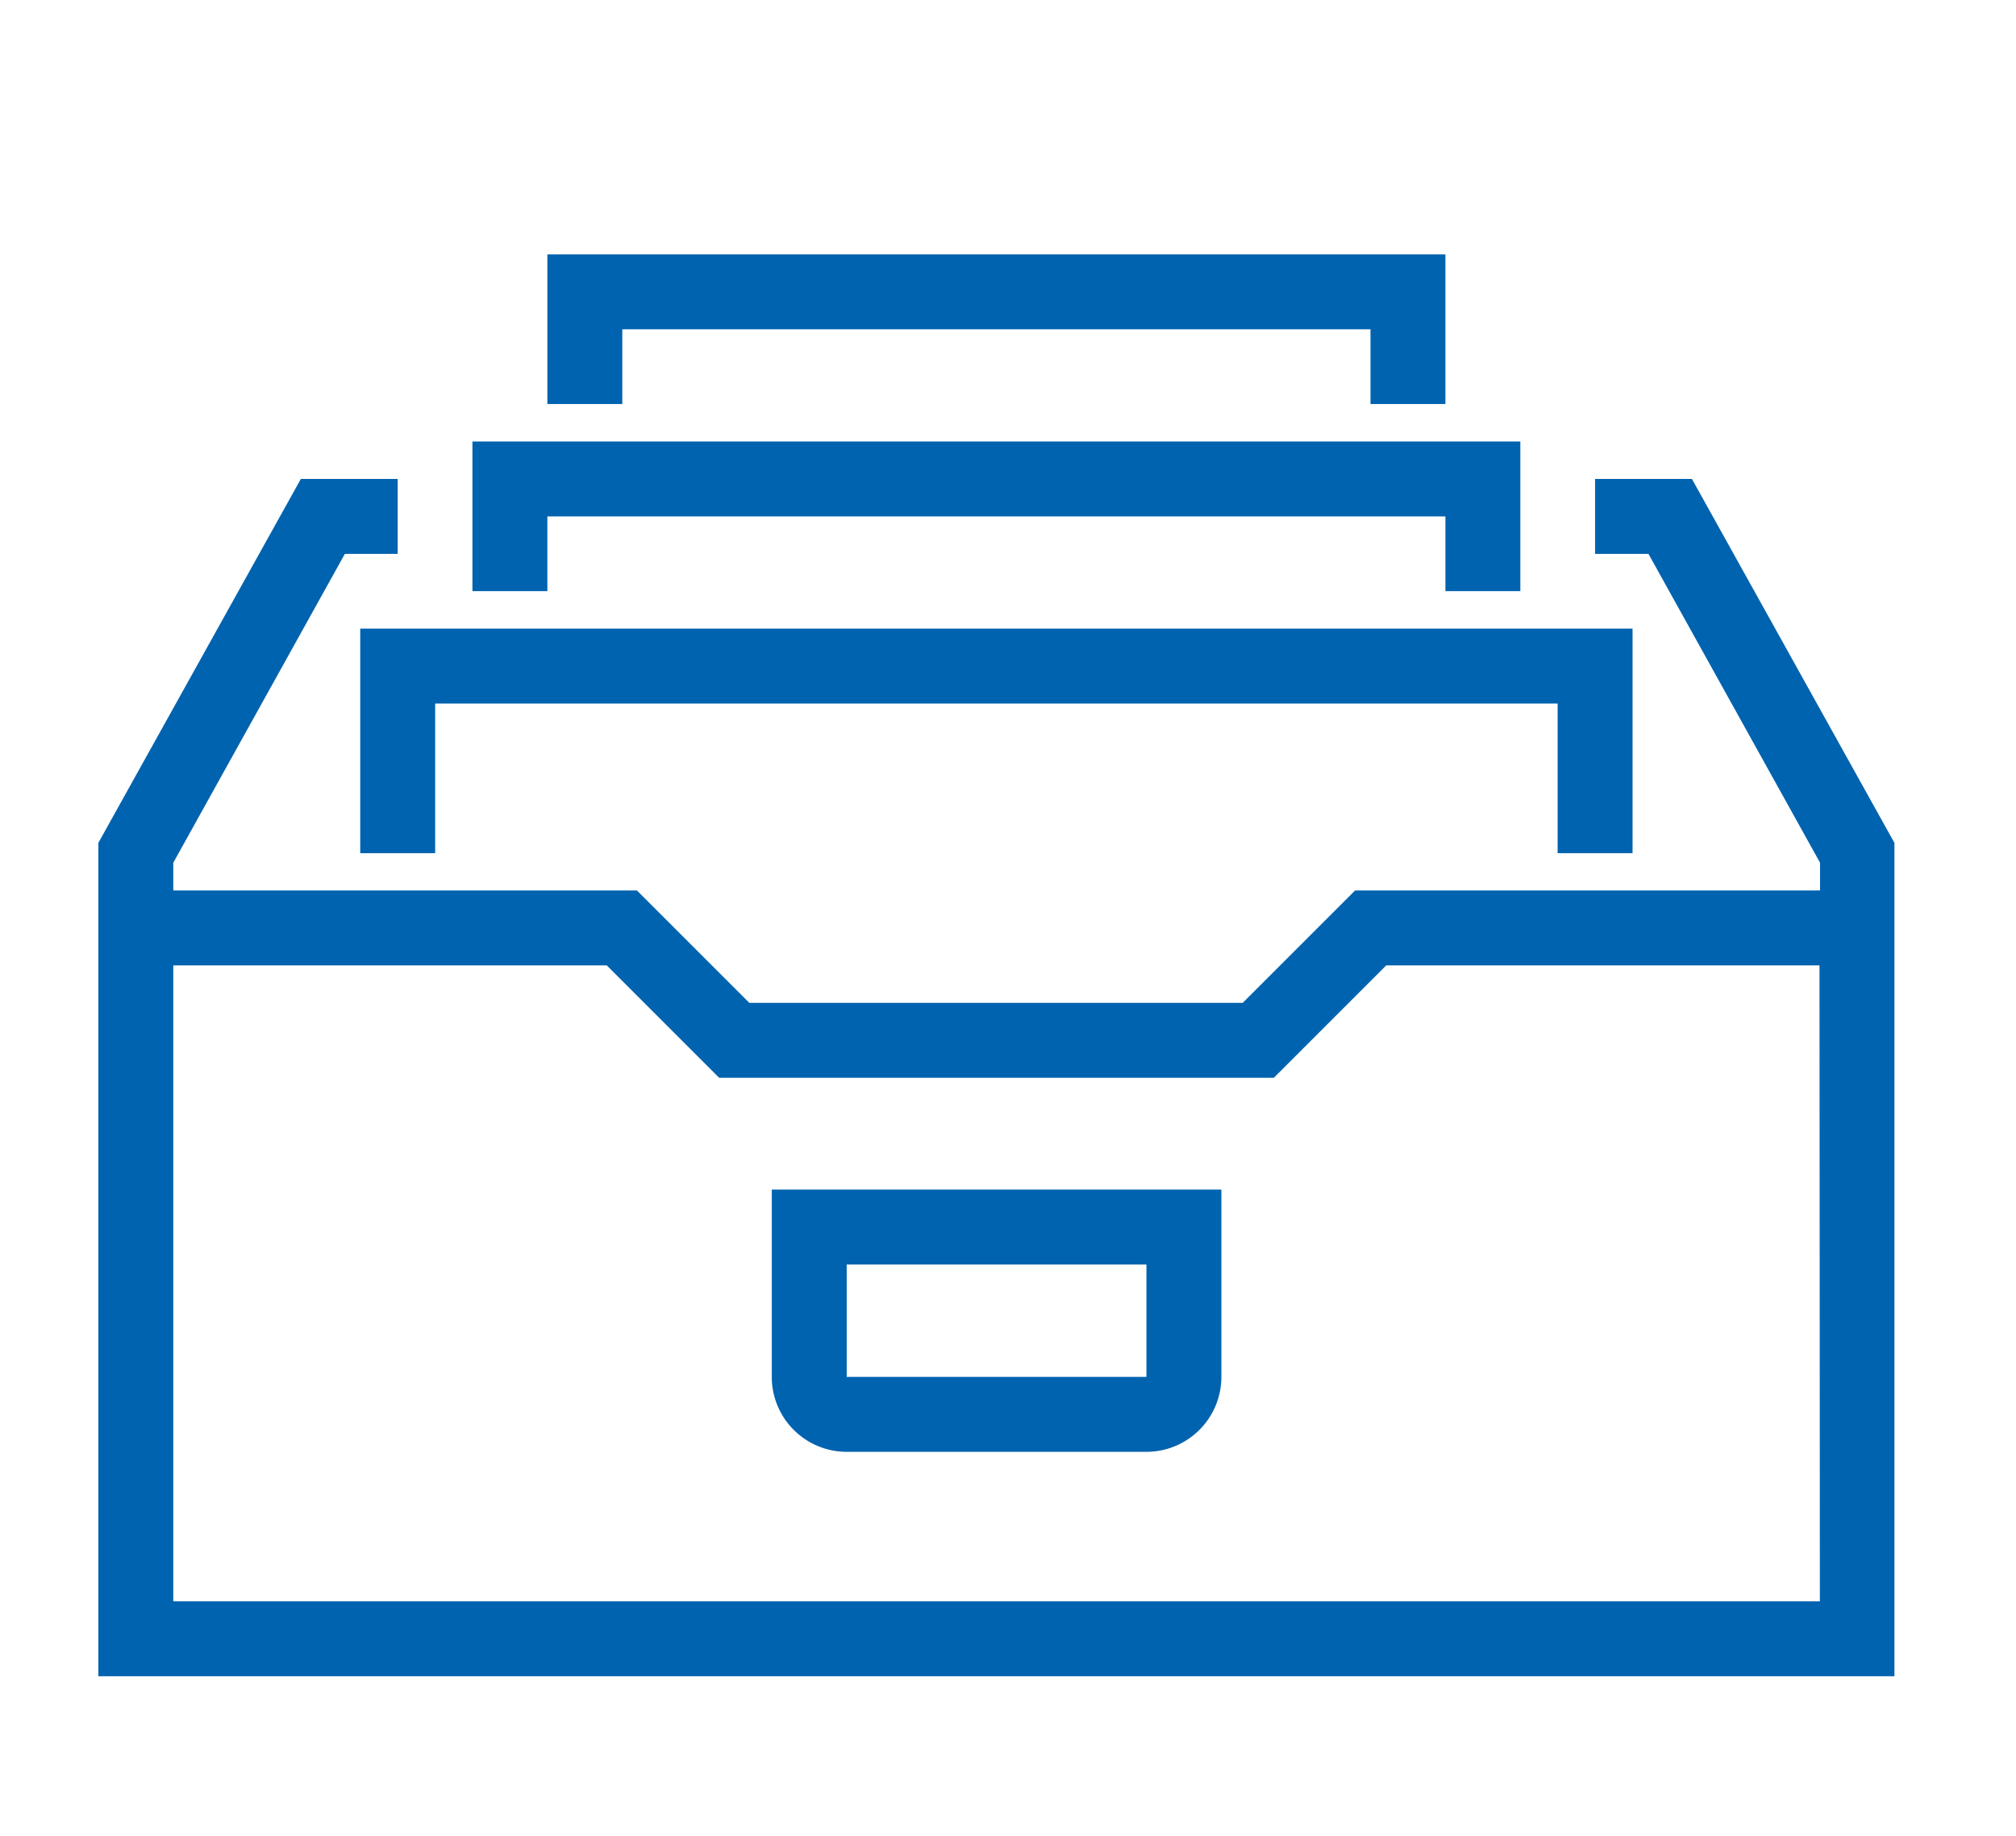
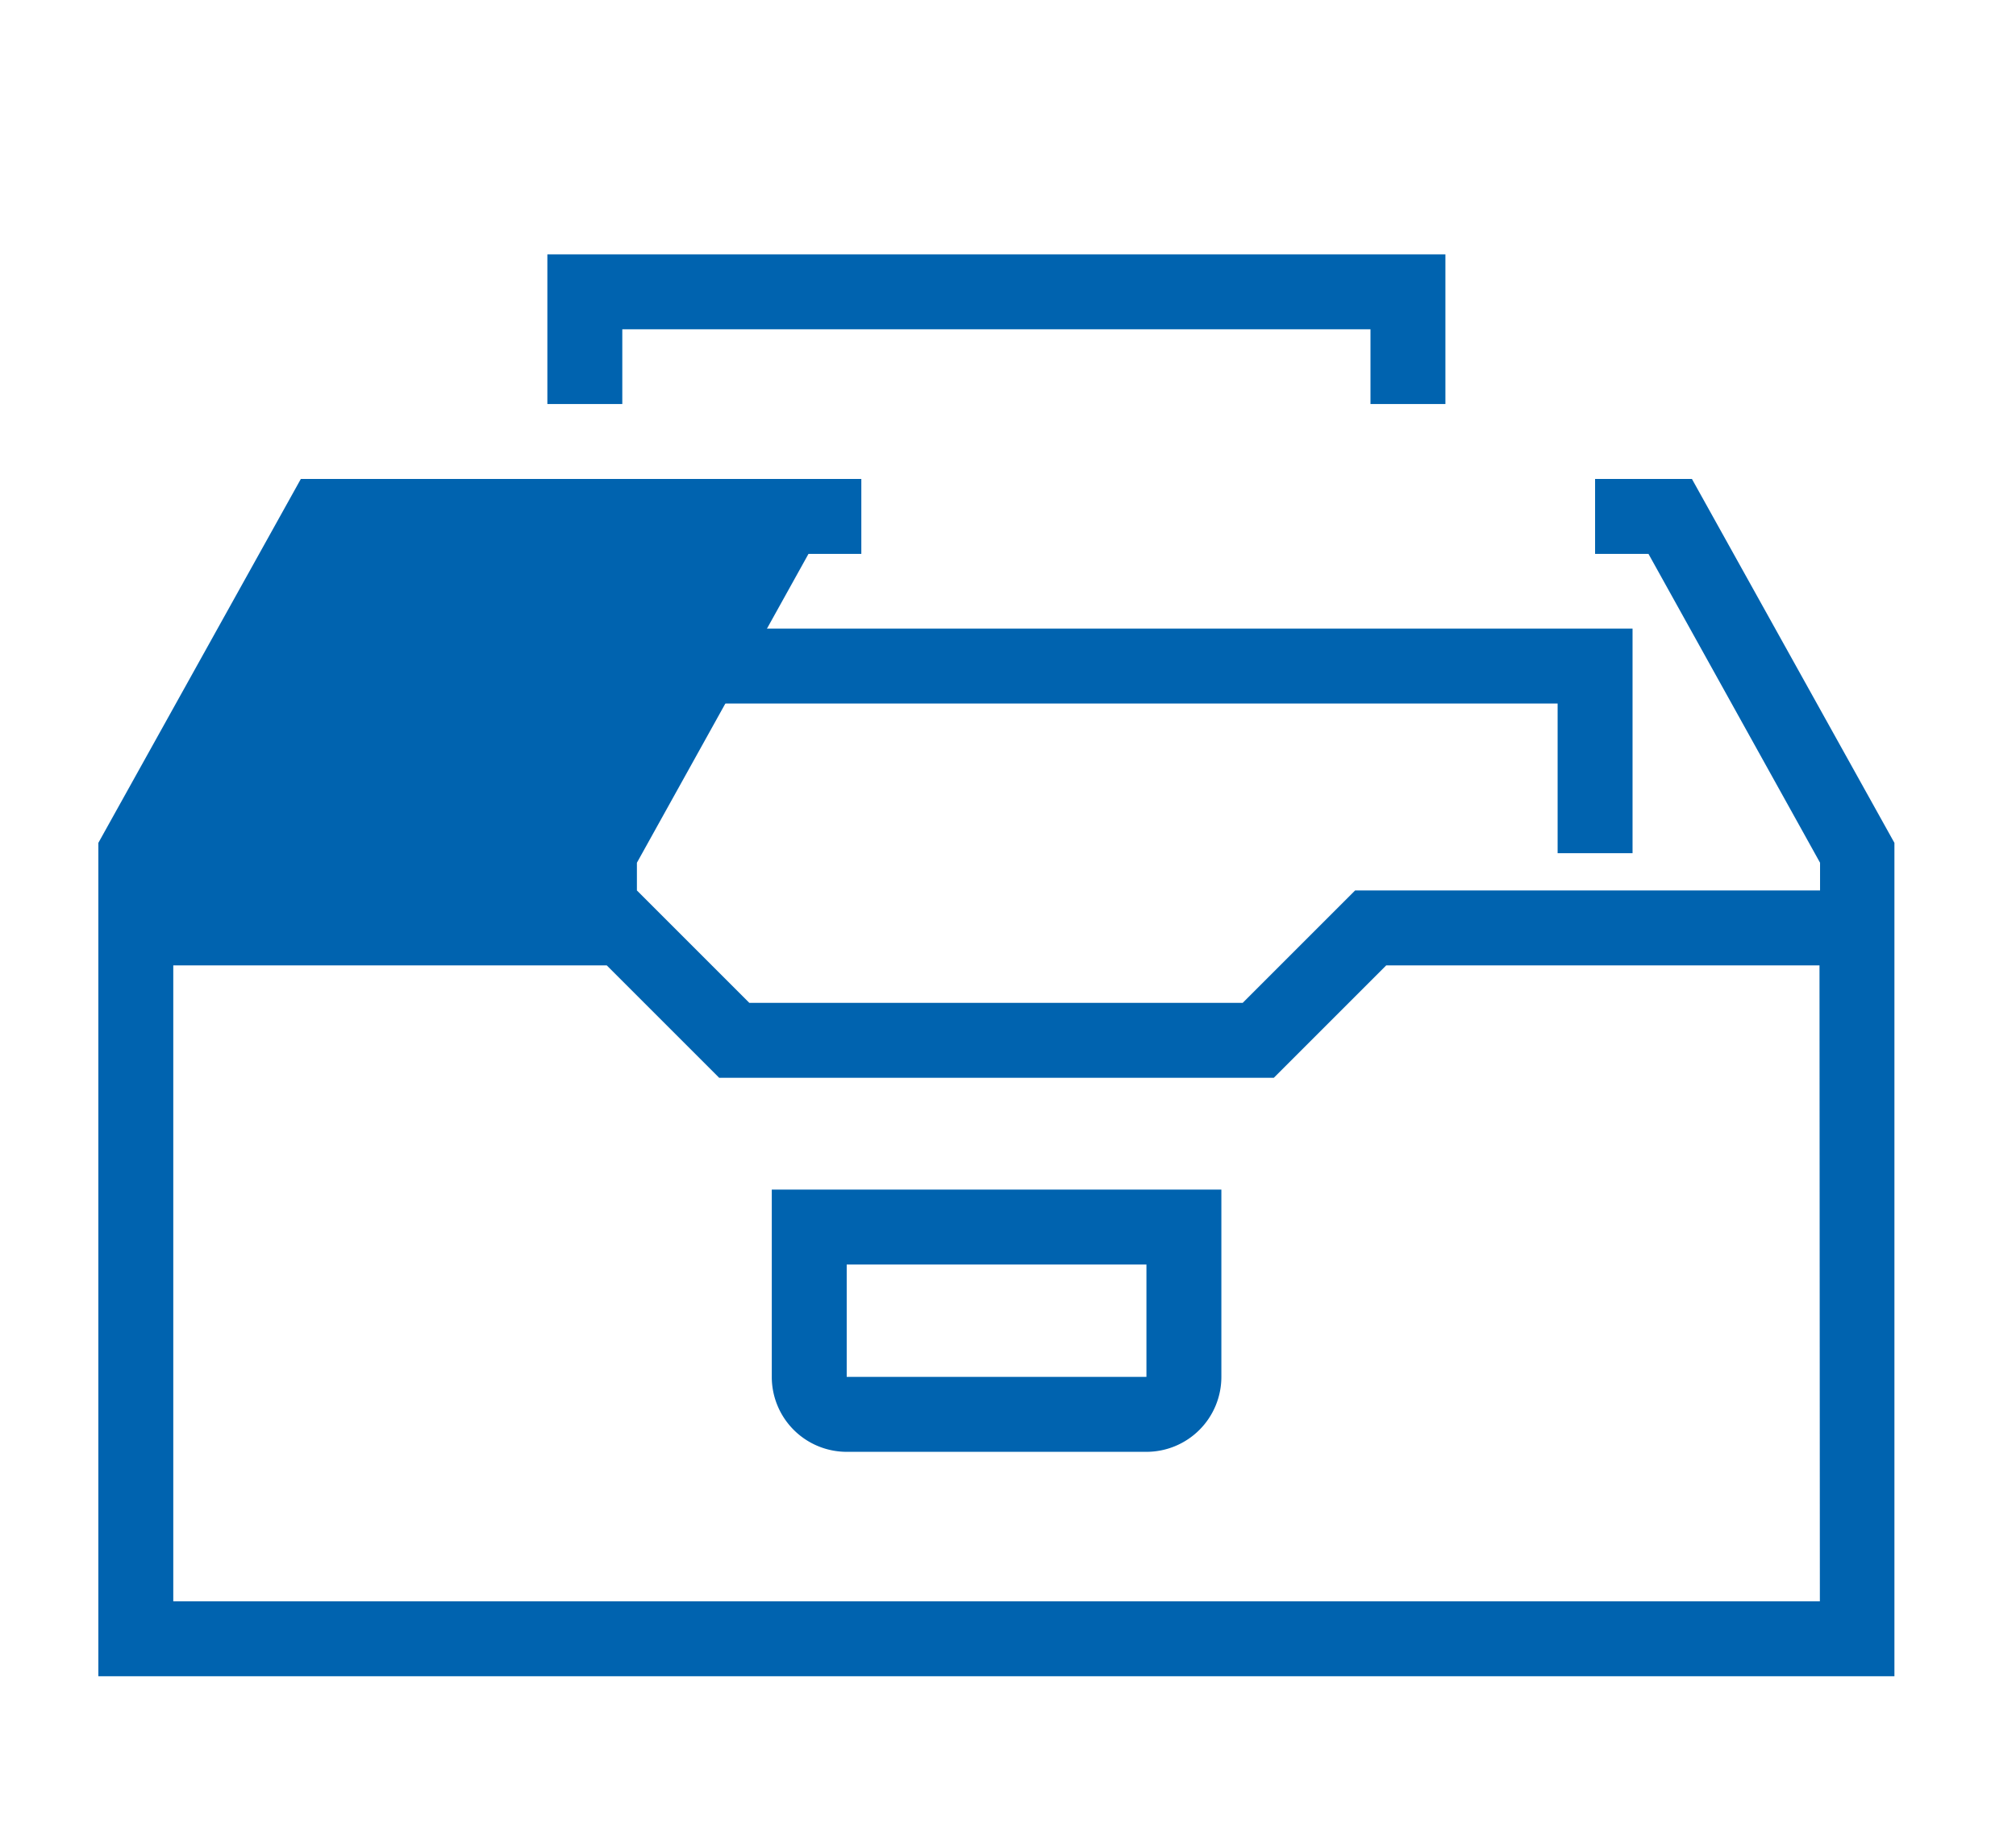
<svg xmlns="http://www.w3.org/2000/svg" id="Warstwa_1" data-name="Warstwa 1" viewBox="0 0 107.62 98">
  <defs>
    <style>.cls-1{fill:#0063af;}</style>
  </defs>
-   <path class="cls-1" d="M85.15,25.57v4H88l9.16,16.49v1.48H72.34l-6,6H40l-6-6H9.25V46.06l9.16-16.49h2.82v-4H16.06L5.25,45V89.49h95.88V45L90.32,25.57Zm12,59.92H9.25V51.54H32.39l6,6H68l6-6H97.13Z" />
+   <path class="cls-1" d="M85.15,25.57v4H88l9.16,16.49v1.48H72.34l-6,6H40l-6-6V46.06l9.16-16.49h2.82v-4H16.06L5.25,45V89.49h95.88V45L90.32,25.57Zm12,59.92H9.25V51.54H32.39l6,6H68l6-6H97.13Z" />
  <polygon class="cls-1" points="19.23 45.55 23.23 45.55 23.23 37.56 83.15 37.56 83.15 45.55 87.15 45.55 87.15 33.56 19.23 33.56 19.23 45.55" />
-   <polygon class="cls-1" points="25.22 31.56 29.22 31.56 29.22 27.57 77.16 27.57 77.16 31.56 81.16 31.56 81.16 23.57 25.22 23.57 25.22 31.56" />
  <polygon class="cls-1" points="77.16 21.57 77.16 13.58 29.22 13.58 29.22 21.57 33.22 21.57 33.22 17.58 73.16 17.58 73.16 21.57 77.16 21.57" />
  <path class="cls-1" d="M41.2,73.51a4,4,0,0,0,4,4h16a4,4,0,0,0,4-4v-10h-24Zm4-6h16v6h-16Z" />
</svg>